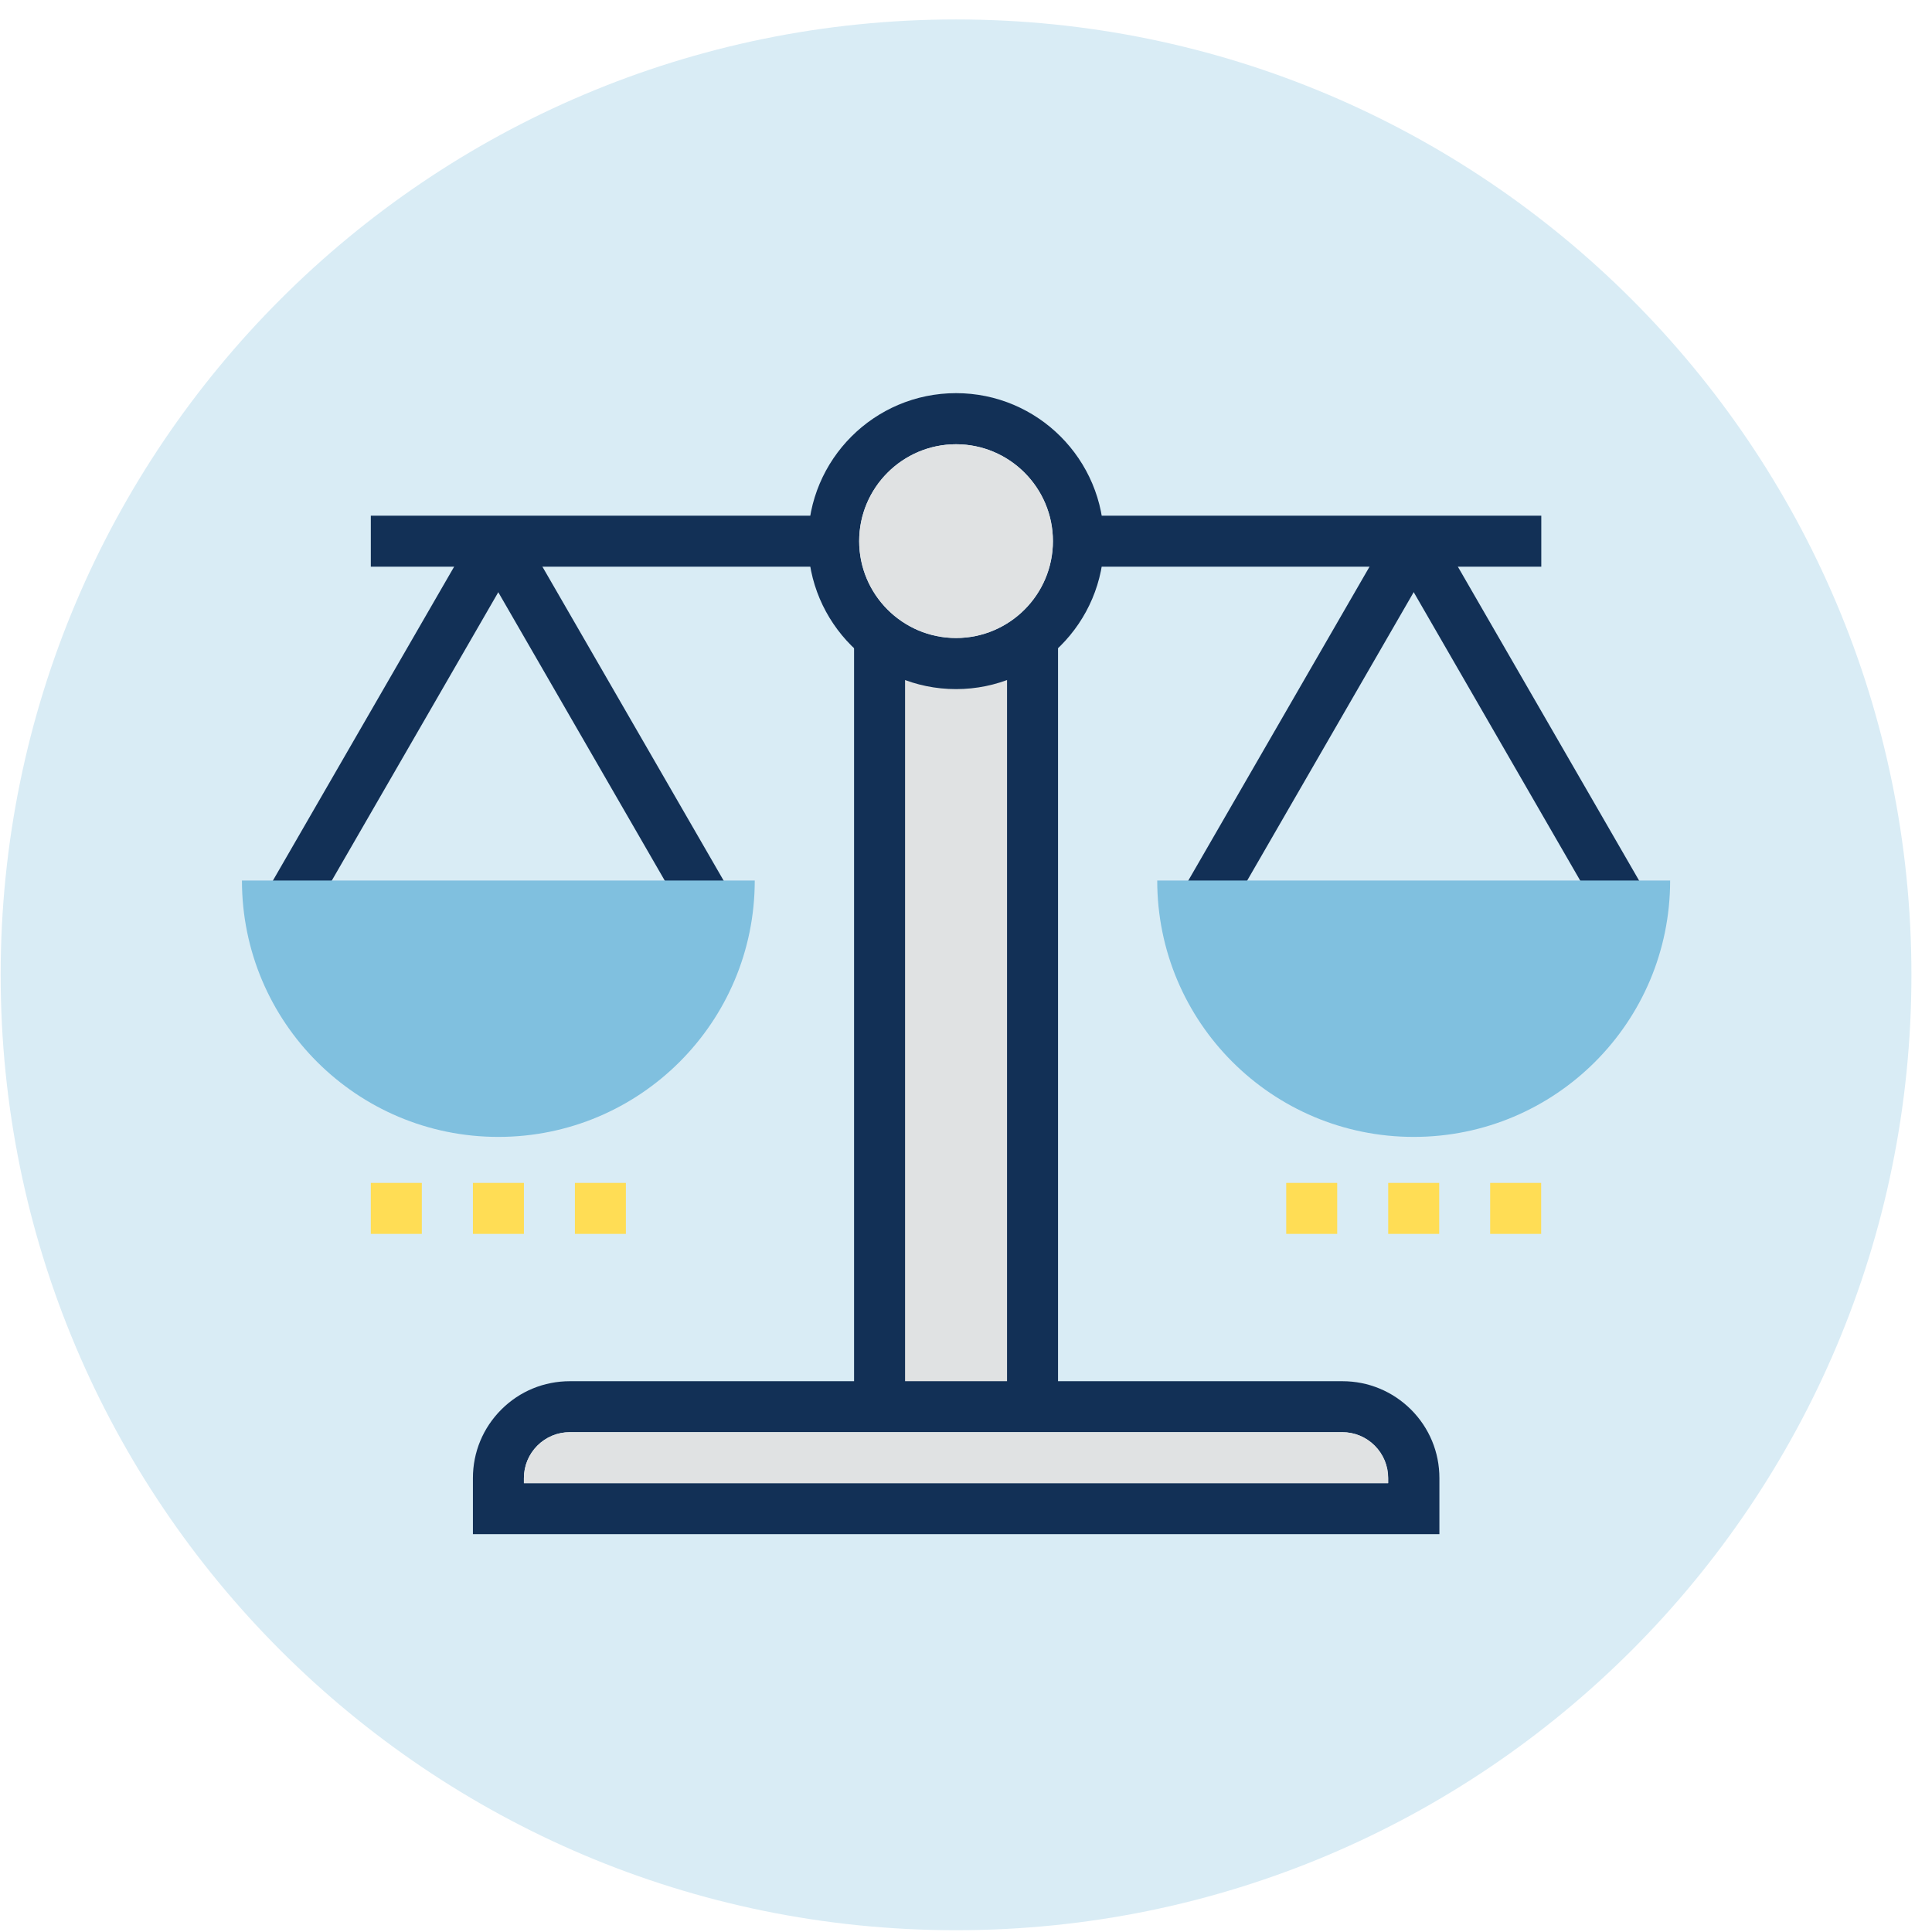
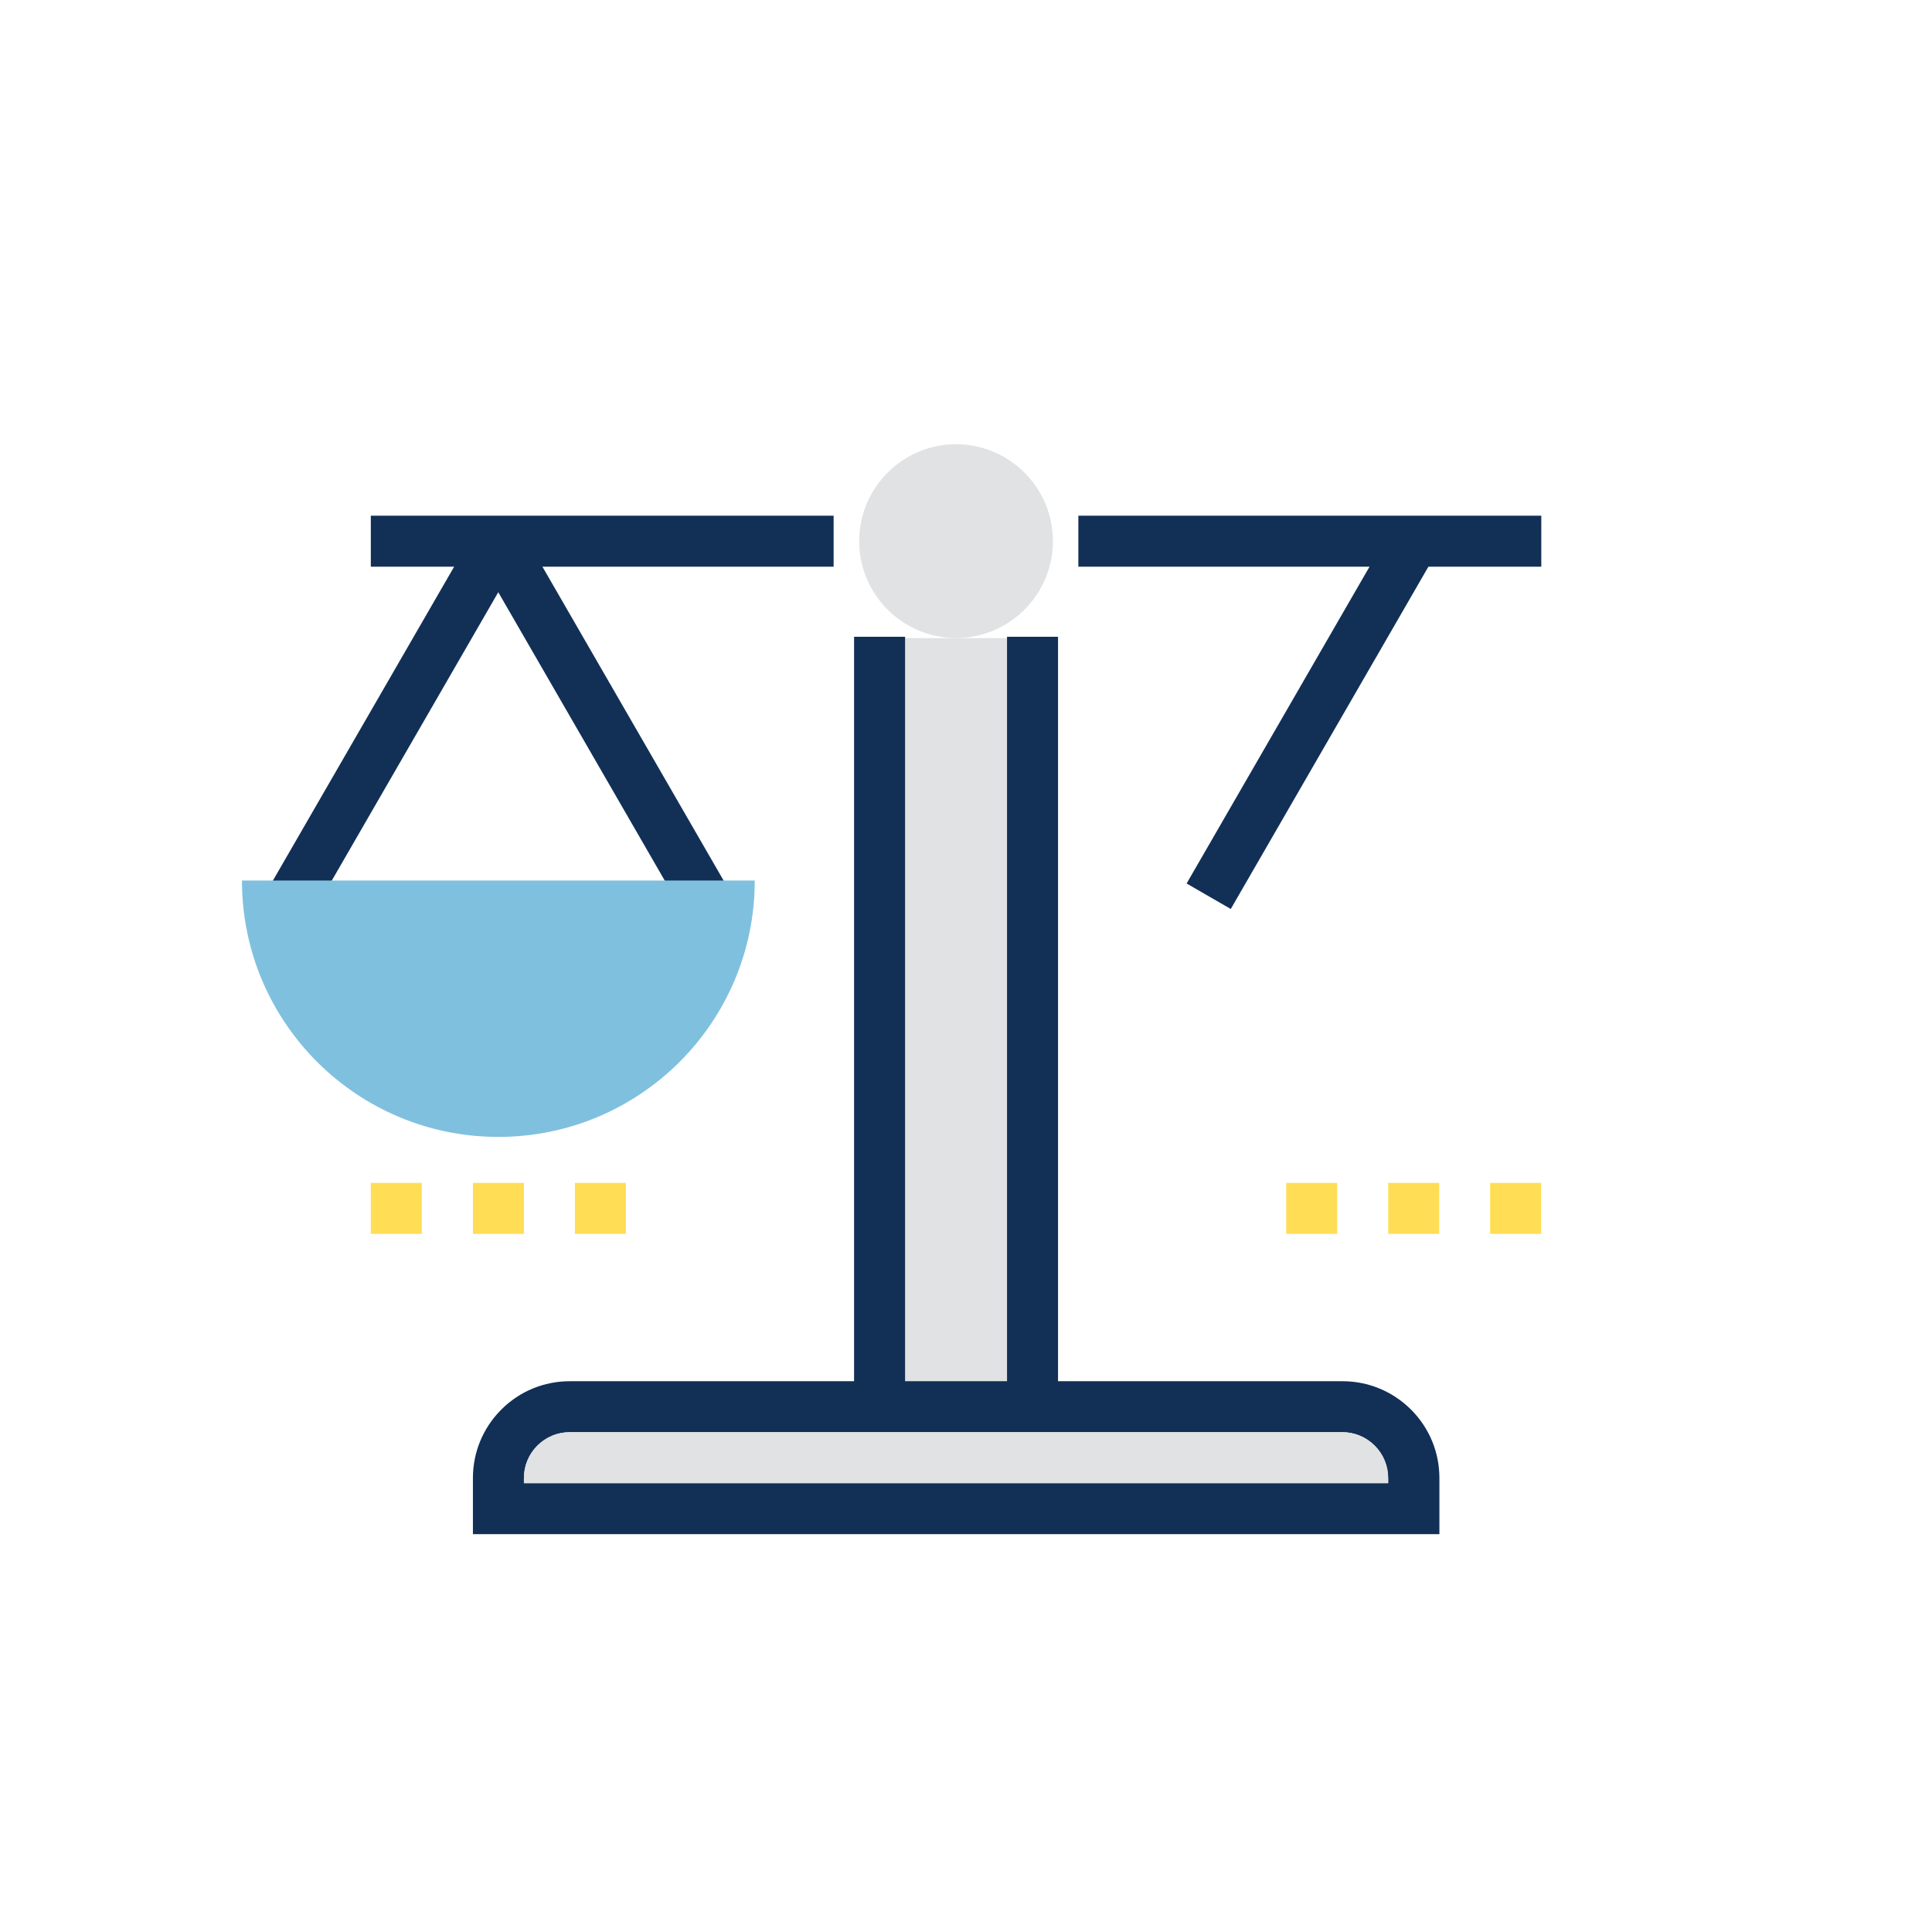
<svg xmlns="http://www.w3.org/2000/svg" width="91" height="91" viewBox="0 0 91 91" fill="none">
  <g clip-path="url(#clip0_975_1261)">
-     <path d="M45.031 90.916C69.884 90.916 90.031 70.769 90.031 45.916C90.031 21.063 69.884 0.916 45.031 0.916C20.178 0.916 0.031 21.063 0.031 45.916C0.031 70.769 20.178 90.916 45.031 90.916Z" fill="#D9ECF5" />
    <path d="M48.637 30.056H41.426V66.255H48.637V30.056Z" fill="#E0E2E3" />
    <path d="M29.48 55.717H27.079V58.118H29.48V55.717Z" fill="#FFDD55" />
    <path d="M24.677 55.717H22.275V58.118H24.677V55.717Z" fill="#FFDD55" />
    <path d="M19.868 55.717H17.466V58.118H19.868V55.717Z" fill="#FFDD55" />
    <path d="M72.591 55.717H70.189V58.118H72.591V55.717Z" fill="#FFDD55" />
    <path d="M67.788 55.717H65.386V58.118H67.788V55.717Z" fill="#FFDD55" />
    <path d="M62.984 55.717H60.583V58.118H62.984V55.717Z" fill="#FFDD55" />
    <path d="M49.835 29.993H47.433V66.255H49.835V29.993Z" fill="#123056" />
    <path d="M42.63 29.993H40.228V66.255H42.63V29.993Z" fill="#123056" />
    <path d="M72.597 24.29H50.792V26.692H72.597V24.29Z" fill="#123056" />
    <path d="M39.265 24.29H17.466V26.692H39.265V24.29Z" fill="#123056" />
-     <path d="M67.628 24.891L65.548 26.091L75.204 42.817L77.284 41.616L67.628 24.891Z" fill="#123056" />
    <path d="M65.548 24.888L55.891 41.614L57.971 42.815L67.628 26.089L65.548 24.888Z" fill="#123056" />
-     <path d="M54.507 41.474C54.507 48.145 59.913 53.55 66.589 53.55C73.266 53.55 78.666 48.145 78.666 41.474H54.507Z" fill="#80C0DF" />
    <path d="M24.512 24.896L22.432 26.097L32.088 42.823L34.168 41.622L24.512 24.896Z" fill="#123056" />
    <path d="M22.432 24.888L12.775 41.614L14.855 42.815L24.512 26.089L22.432 24.888Z" fill="#123056" />
    <path d="M11.396 41.474C11.396 48.145 16.802 53.55 23.473 53.55C30.145 53.55 35.55 48.145 35.55 41.474H11.396Z" fill="#80C0DF" />
    <path d="M67.788 72.262H22.275V69.619C22.275 68.4 22.751 67.254 23.614 66.391C24.478 65.528 25.624 65.057 26.843 65.057H63.23C64.449 65.057 65.595 65.533 66.459 66.391C67.322 67.254 67.798 68.4 67.798 69.619V72.262H67.788ZM24.671 69.86H65.381V69.619C65.381 69.044 65.156 68.5 64.748 68.091C64.339 67.683 63.795 67.458 63.22 67.458H26.838C26.262 67.458 25.718 67.683 25.31 68.091C24.902 68.5 24.677 69.044 24.677 69.619V69.86H24.671Z" fill="#123056" />
-     <path d="M45.031 32.458C41.191 32.458 38.062 29.334 38.062 25.488C38.062 21.642 41.185 18.518 45.031 18.518C48.877 18.518 51.996 21.642 51.996 25.488C51.996 29.334 48.872 32.458 45.031 32.458ZM45.031 20.925C42.514 20.925 40.468 22.971 40.468 25.488C40.468 28.005 42.514 30.051 45.031 30.051C47.548 30.051 49.594 28.005 49.594 25.488C49.594 22.971 47.548 20.925 45.031 20.925Z" fill="#123056" />
    <path d="M45.032 20.925C42.515 20.925 40.469 22.971 40.469 25.488C40.469 28.005 42.515 30.051 45.032 30.051C47.548 30.051 49.594 28.005 49.594 25.488C49.594 22.971 47.548 20.925 45.032 20.925Z" fill="#E0E2E3" />
    <path d="M24.677 69.86H65.386V69.619C65.386 69.044 65.161 68.5 64.753 68.091C64.345 67.683 63.801 67.458 63.225 67.458H26.838C26.262 67.458 25.718 67.683 25.31 68.091C24.902 68.5 24.677 69.044 24.677 69.619V69.86Z" fill="#E0E2E3" />
  </g>
  <defs>
    <clipPath id="clip0_975_1261">
      <rect width="90" height="90" fill="white" transform="translate(0.031 0.916)" />
    </clipPath>
  </defs>
</svg>